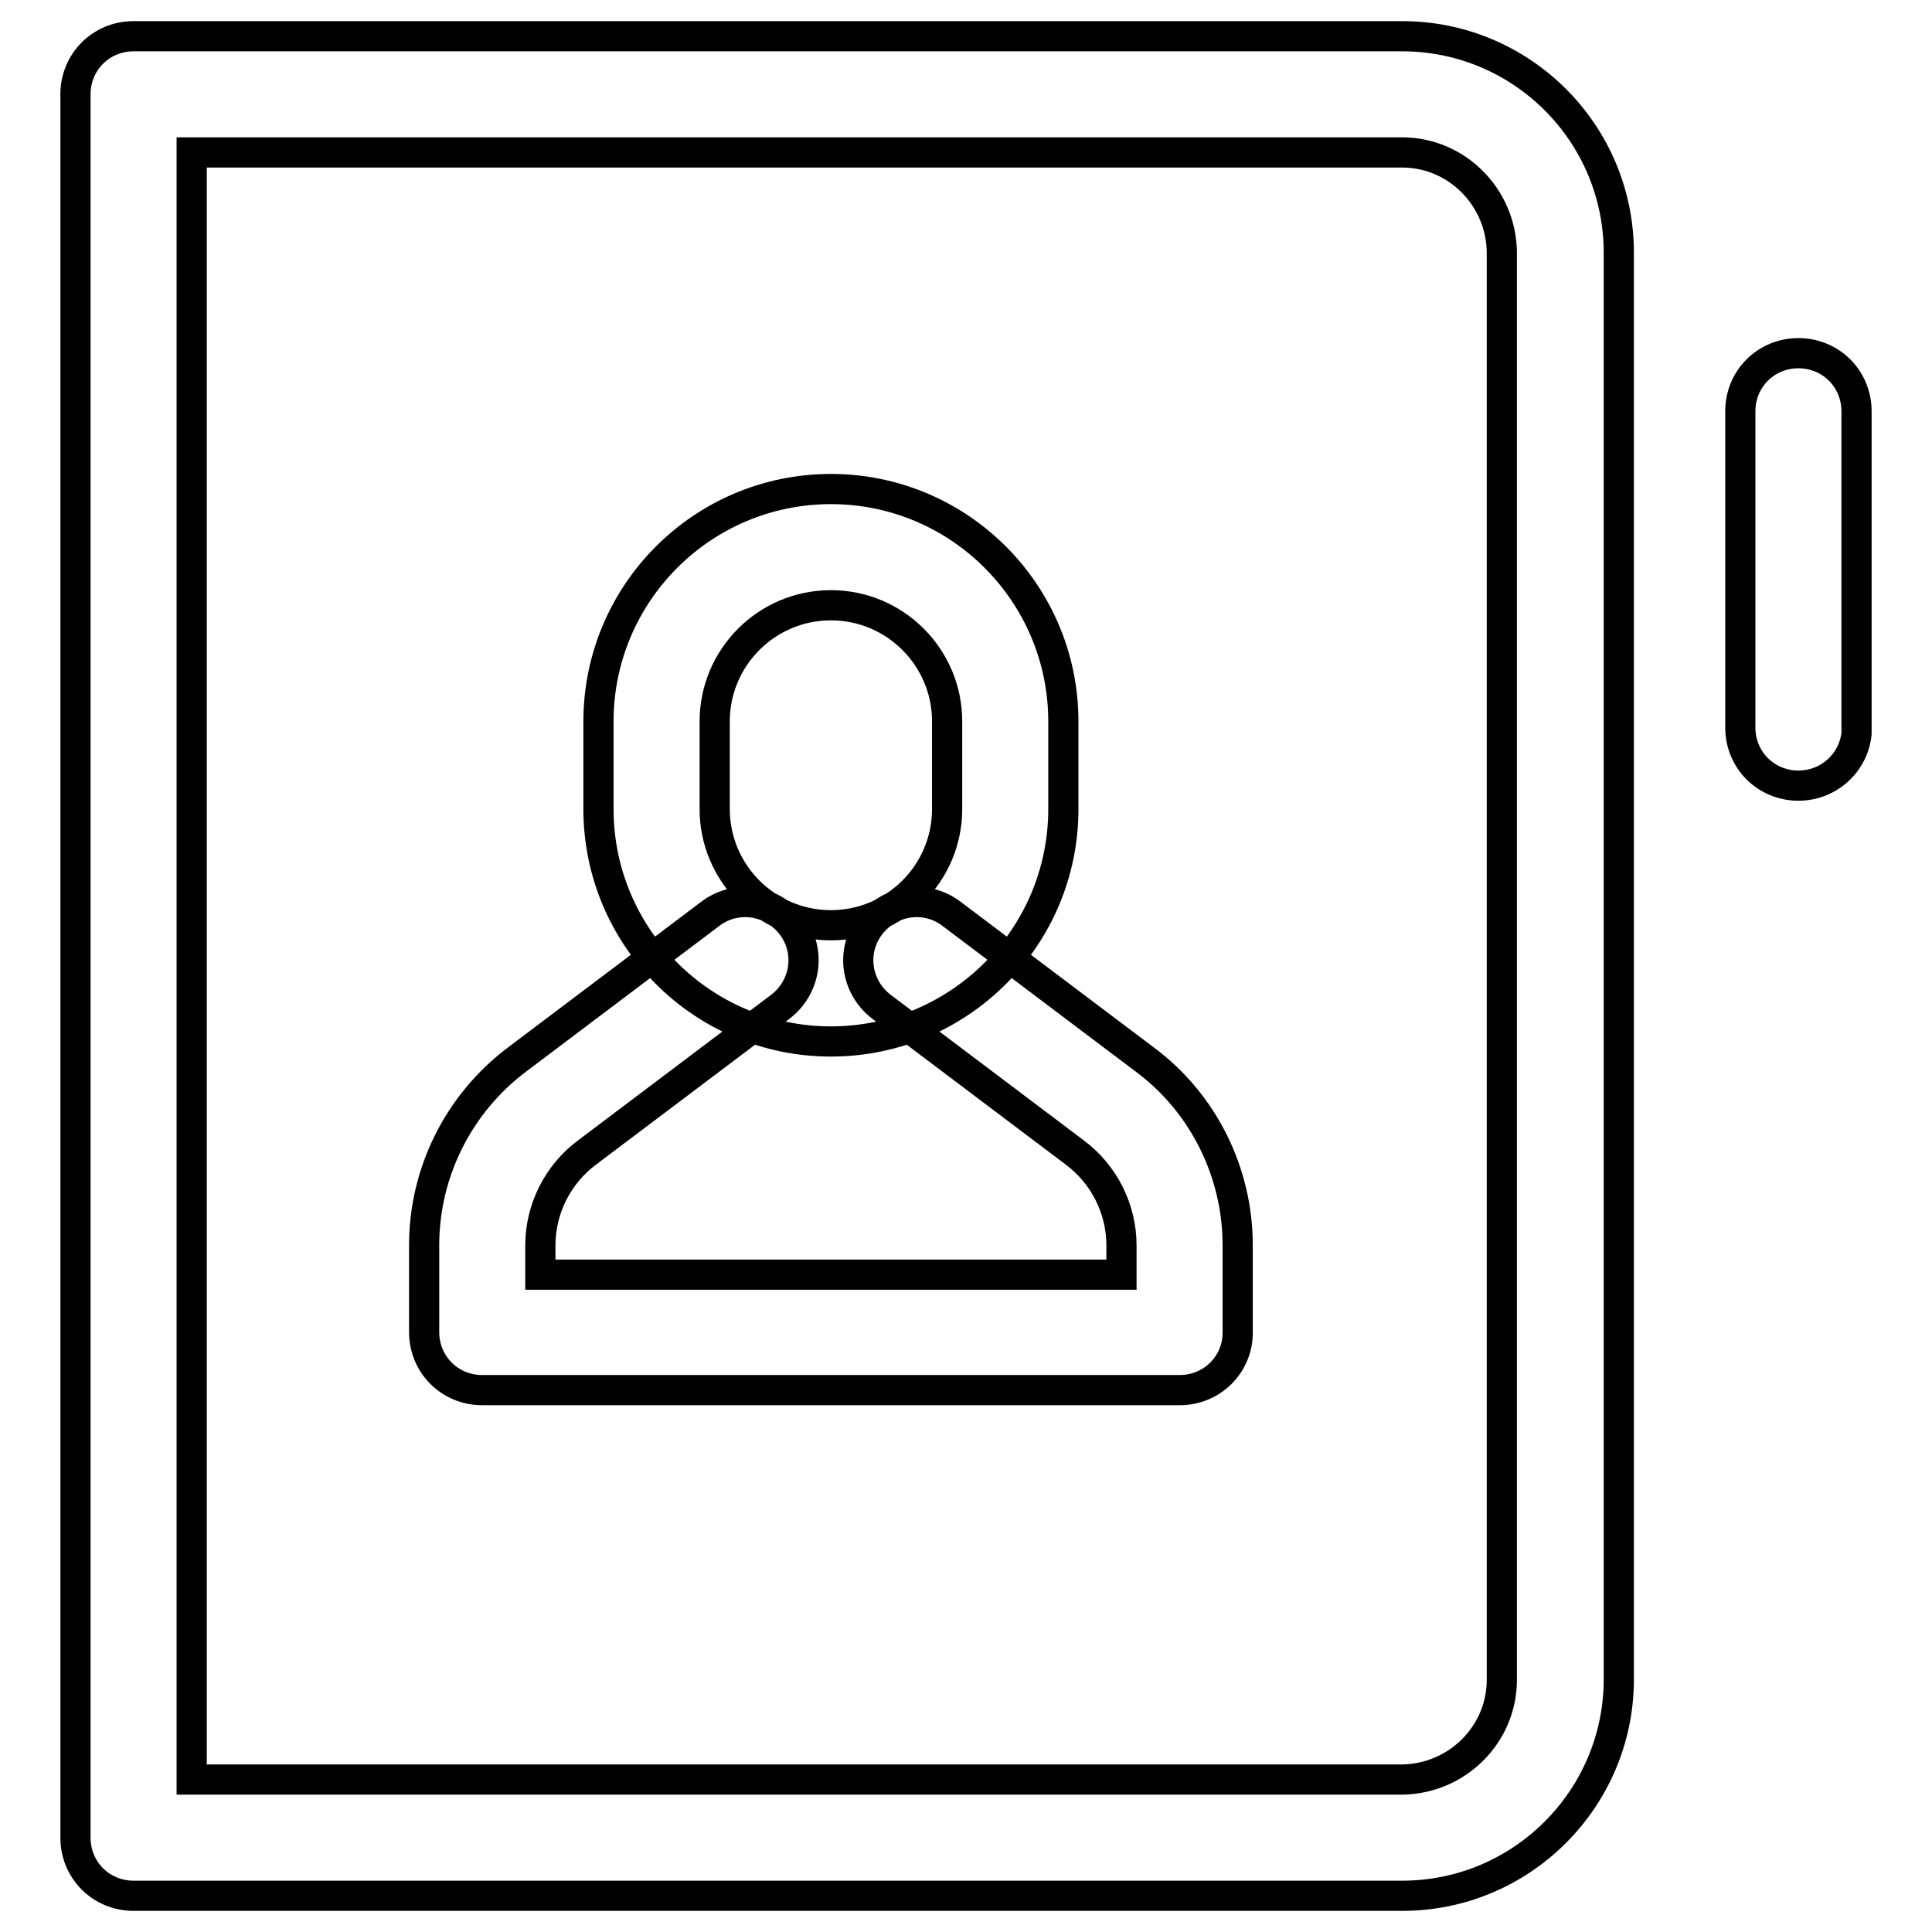
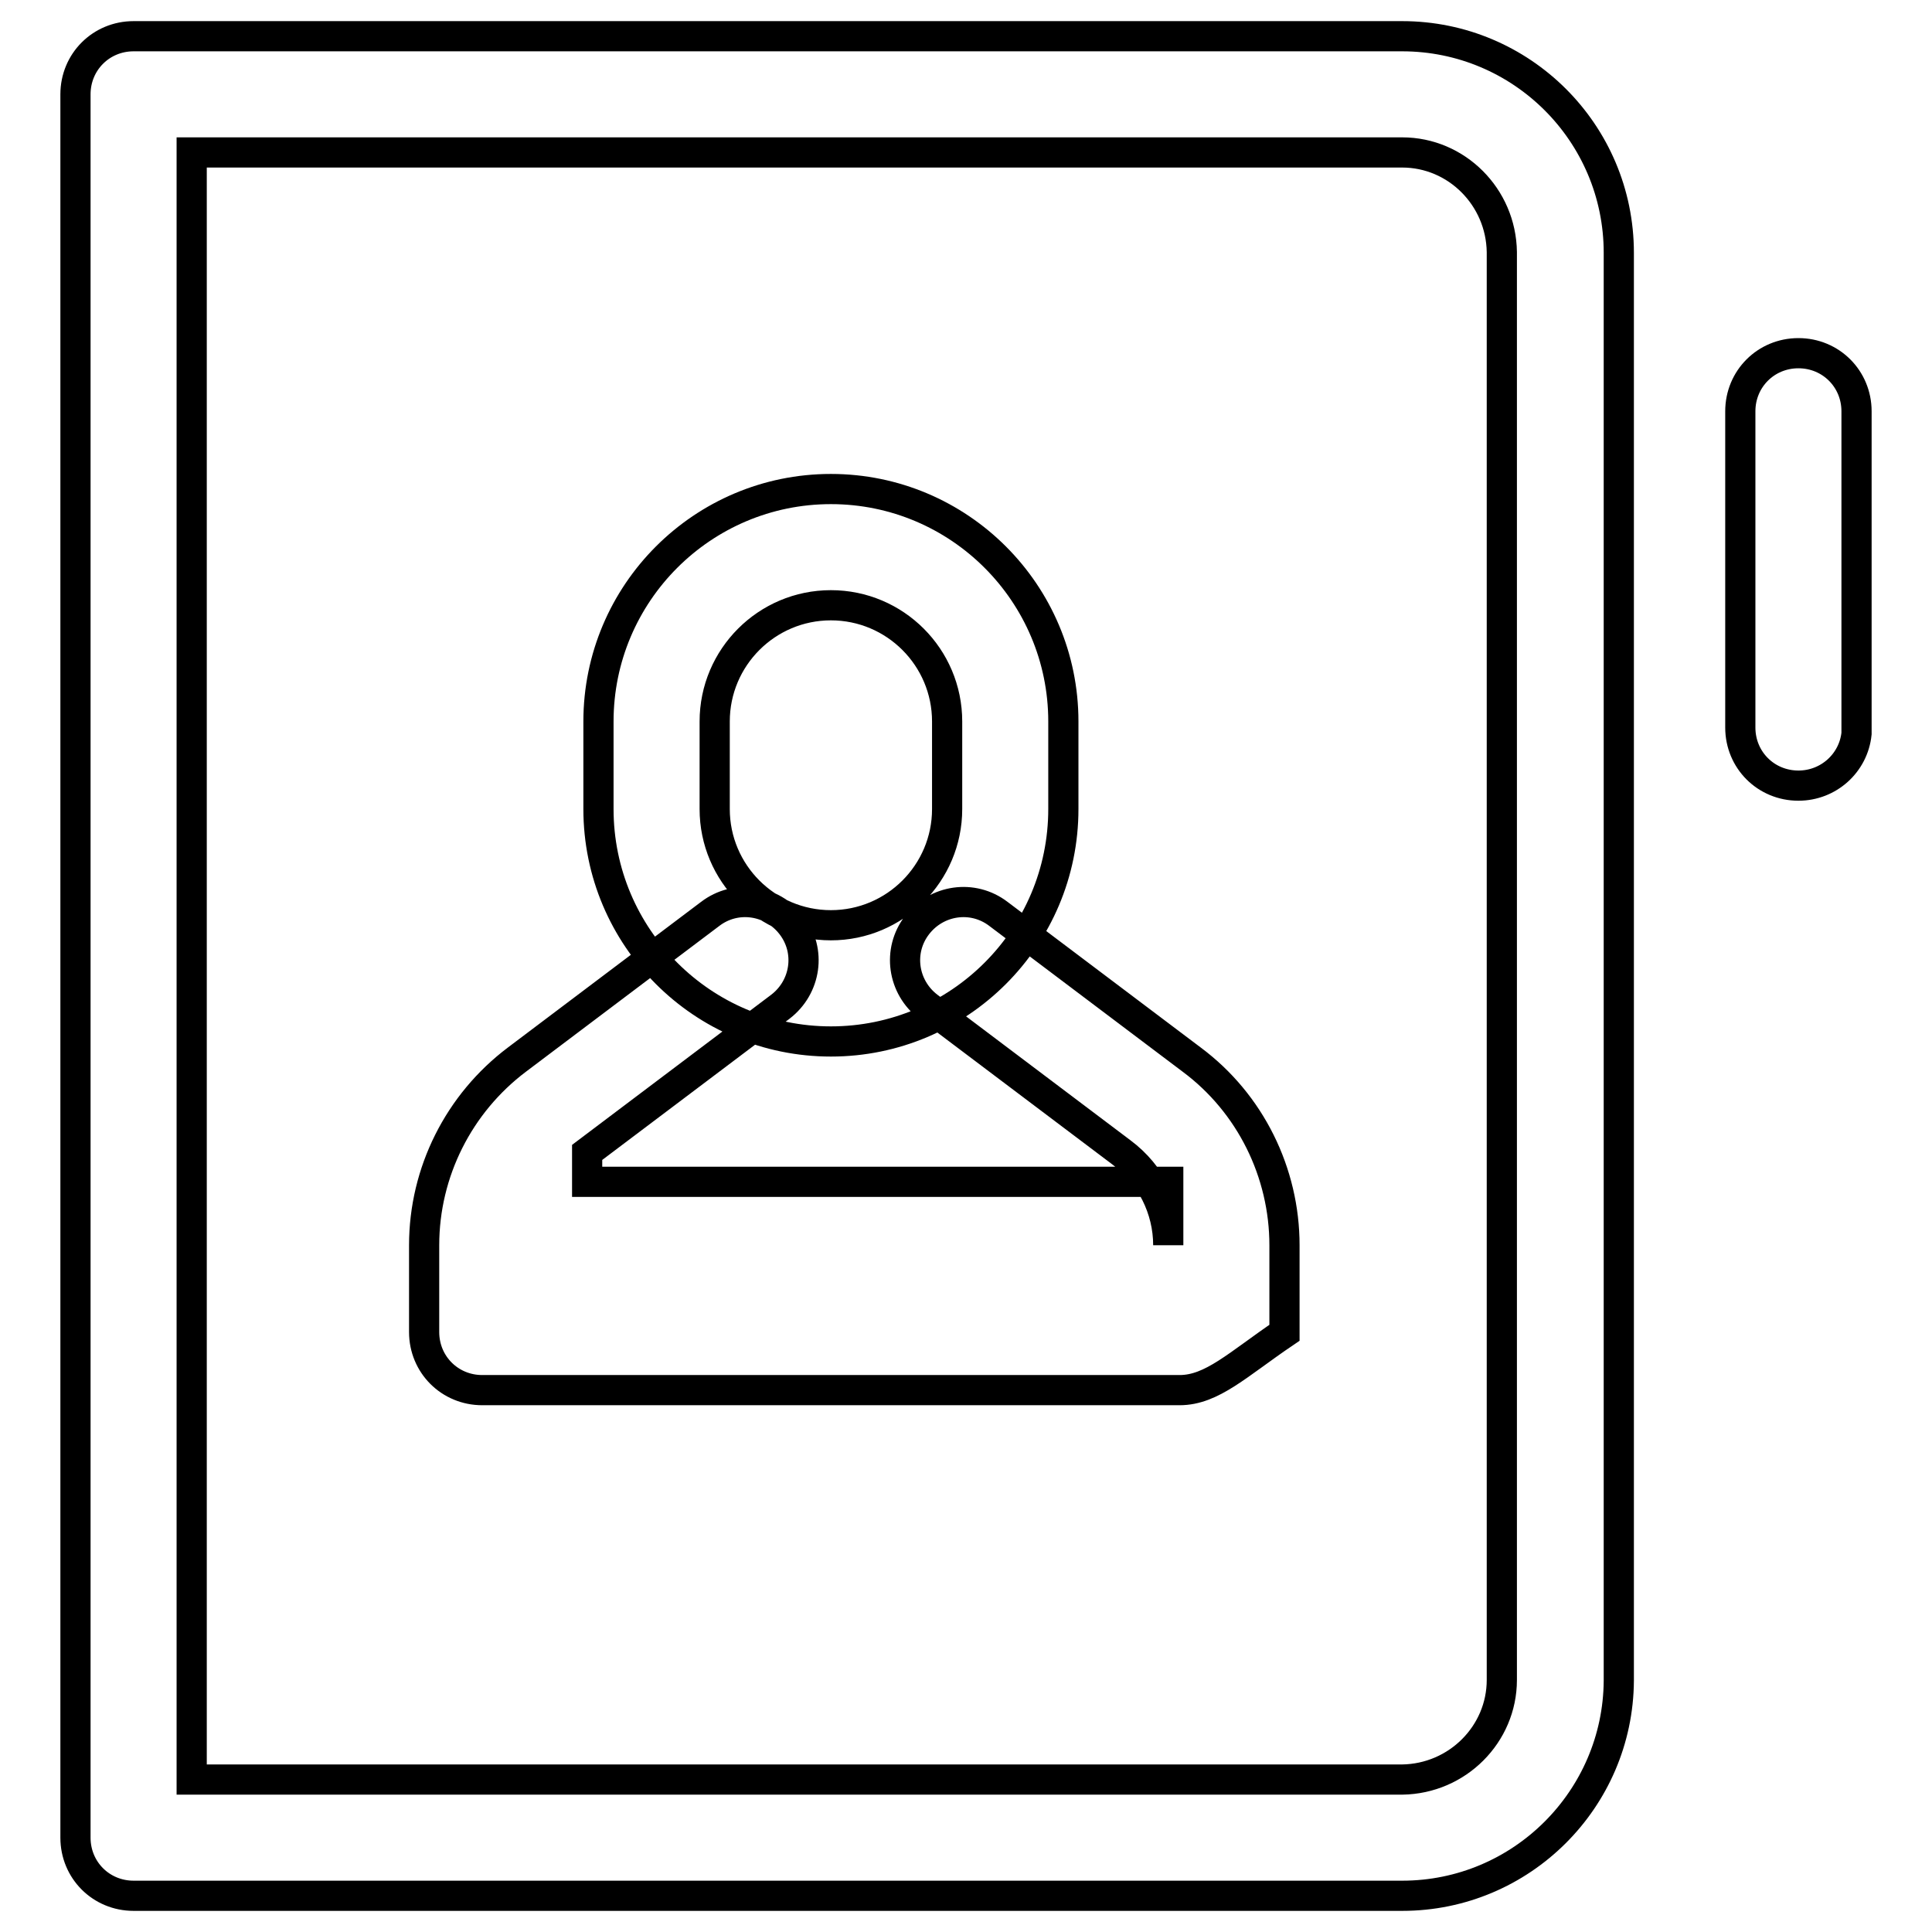
<svg xmlns="http://www.w3.org/2000/svg" version="1.1" x="0px" y="0px" viewBox="0 0 256 256" enable-background="new 0 0 256 256" xml:space="preserve">
  <g>
-     <path stroke-width="4" fill-opacity="0" stroke="#000000" d="M156.3,184.2H63.9c-4.3,0-7.7-3.4-7.7-7.7V165c0-9.7,4.6-18.8,12.3-24.6l25.6-19.3 c3.4-2.6,8.2-1.9,10.8,1.5c2.6,3.4,1.9,8.2-1.5,10.8l-25.6,19.3c-3.9,2.9-6.2,7.5-6.2,12.3v3.9h77V165c0-4.8-2.3-9.4-6.2-12.3 l-25.6-19.3c-3.4-2.6-4.1-7.4-1.5-10.8c2.6-3.4,7.4-4.1,10.8-1.5l25.6,19.3c7.8,5.8,12.3,15,12.3,24.6v11.6 C164,180.8,160.6,184.2,156.3,184.2L156.3,184.2z M110.1,138c-17,0-30.8-13.8-30.8-30.8V95.6c0-17,13.8-30.8,30.8-30.8 c17,0,30.8,13.8,30.8,30.8c0,0,0,0,0,0v11.6C140.9,124.2,127.1,138,110.1,138z M110.1,80.2c-8.5,0-15.4,6.9-15.4,15.4v11.6 c0,8.5,6.9,15.4,15.4,15.4c8.5,0,15.4-6.9,15.4-15.4V95.6C125.5,87.1,118.6,80.2,110.1,80.2z M185.8,251.2H17.7 c-4.3,0-7.7-3.4-7.7-7.7V12.5c0-4.3,3.4-7.7,7.7-7.7h168.1c15.8,0,28.7,12.8,28.7,28.7v189.2C214.4,238.4,201.6,251.2,185.8,251.2z  M25.4,235.8h160.4c7.3-0.1,13.2-6,13.2-13.2V33.4c-0.1-7.3-6-13.2-13.2-13.2H25.4V235.8z M238.3,104.1c-4.3,0-7.7-3.4-7.7-7.7 V54.5c0-4.3,3.4-7.7,7.7-7.7c4.3,0,7.7,3.4,7.7,7.7v42.7C245.6,101.1,242.3,104.1,238.3,104.1z" />
+     <path stroke-width="4" fill-opacity="0" stroke="#000000" d="M156.3,184.2H63.9c-4.3,0-7.7-3.4-7.7-7.7V165c0-9.7,4.6-18.8,12.3-24.6l25.6-19.3 c3.4-2.6,8.2-1.9,10.8,1.5c2.6,3.4,1.9,8.2-1.5,10.8l-25.6,19.3v3.9h77V165c0-4.8-2.3-9.4-6.2-12.3 l-25.6-19.3c-3.4-2.6-4.1-7.4-1.5-10.8c2.6-3.4,7.4-4.1,10.8-1.5l25.6,19.3c7.8,5.8,12.3,15,12.3,24.6v11.6 C164,180.8,160.6,184.2,156.3,184.2L156.3,184.2z M110.1,138c-17,0-30.8-13.8-30.8-30.8V95.6c0-17,13.8-30.8,30.8-30.8 c17,0,30.8,13.8,30.8,30.8c0,0,0,0,0,0v11.6C140.9,124.2,127.1,138,110.1,138z M110.1,80.2c-8.5,0-15.4,6.9-15.4,15.4v11.6 c0,8.5,6.9,15.4,15.4,15.4c8.5,0,15.4-6.9,15.4-15.4V95.6C125.5,87.1,118.6,80.2,110.1,80.2z M185.8,251.2H17.7 c-4.3,0-7.7-3.4-7.7-7.7V12.5c0-4.3,3.4-7.7,7.7-7.7h168.1c15.8,0,28.7,12.8,28.7,28.7v189.2C214.4,238.4,201.6,251.2,185.8,251.2z  M25.4,235.8h160.4c7.3-0.1,13.2-6,13.2-13.2V33.4c-0.1-7.3-6-13.2-13.2-13.2H25.4V235.8z M238.3,104.1c-4.3,0-7.7-3.4-7.7-7.7 V54.5c0-4.3,3.4-7.7,7.7-7.7c4.3,0,7.7,3.4,7.7,7.7v42.7C245.6,101.1,242.3,104.1,238.3,104.1z" />
  </g>
</svg>